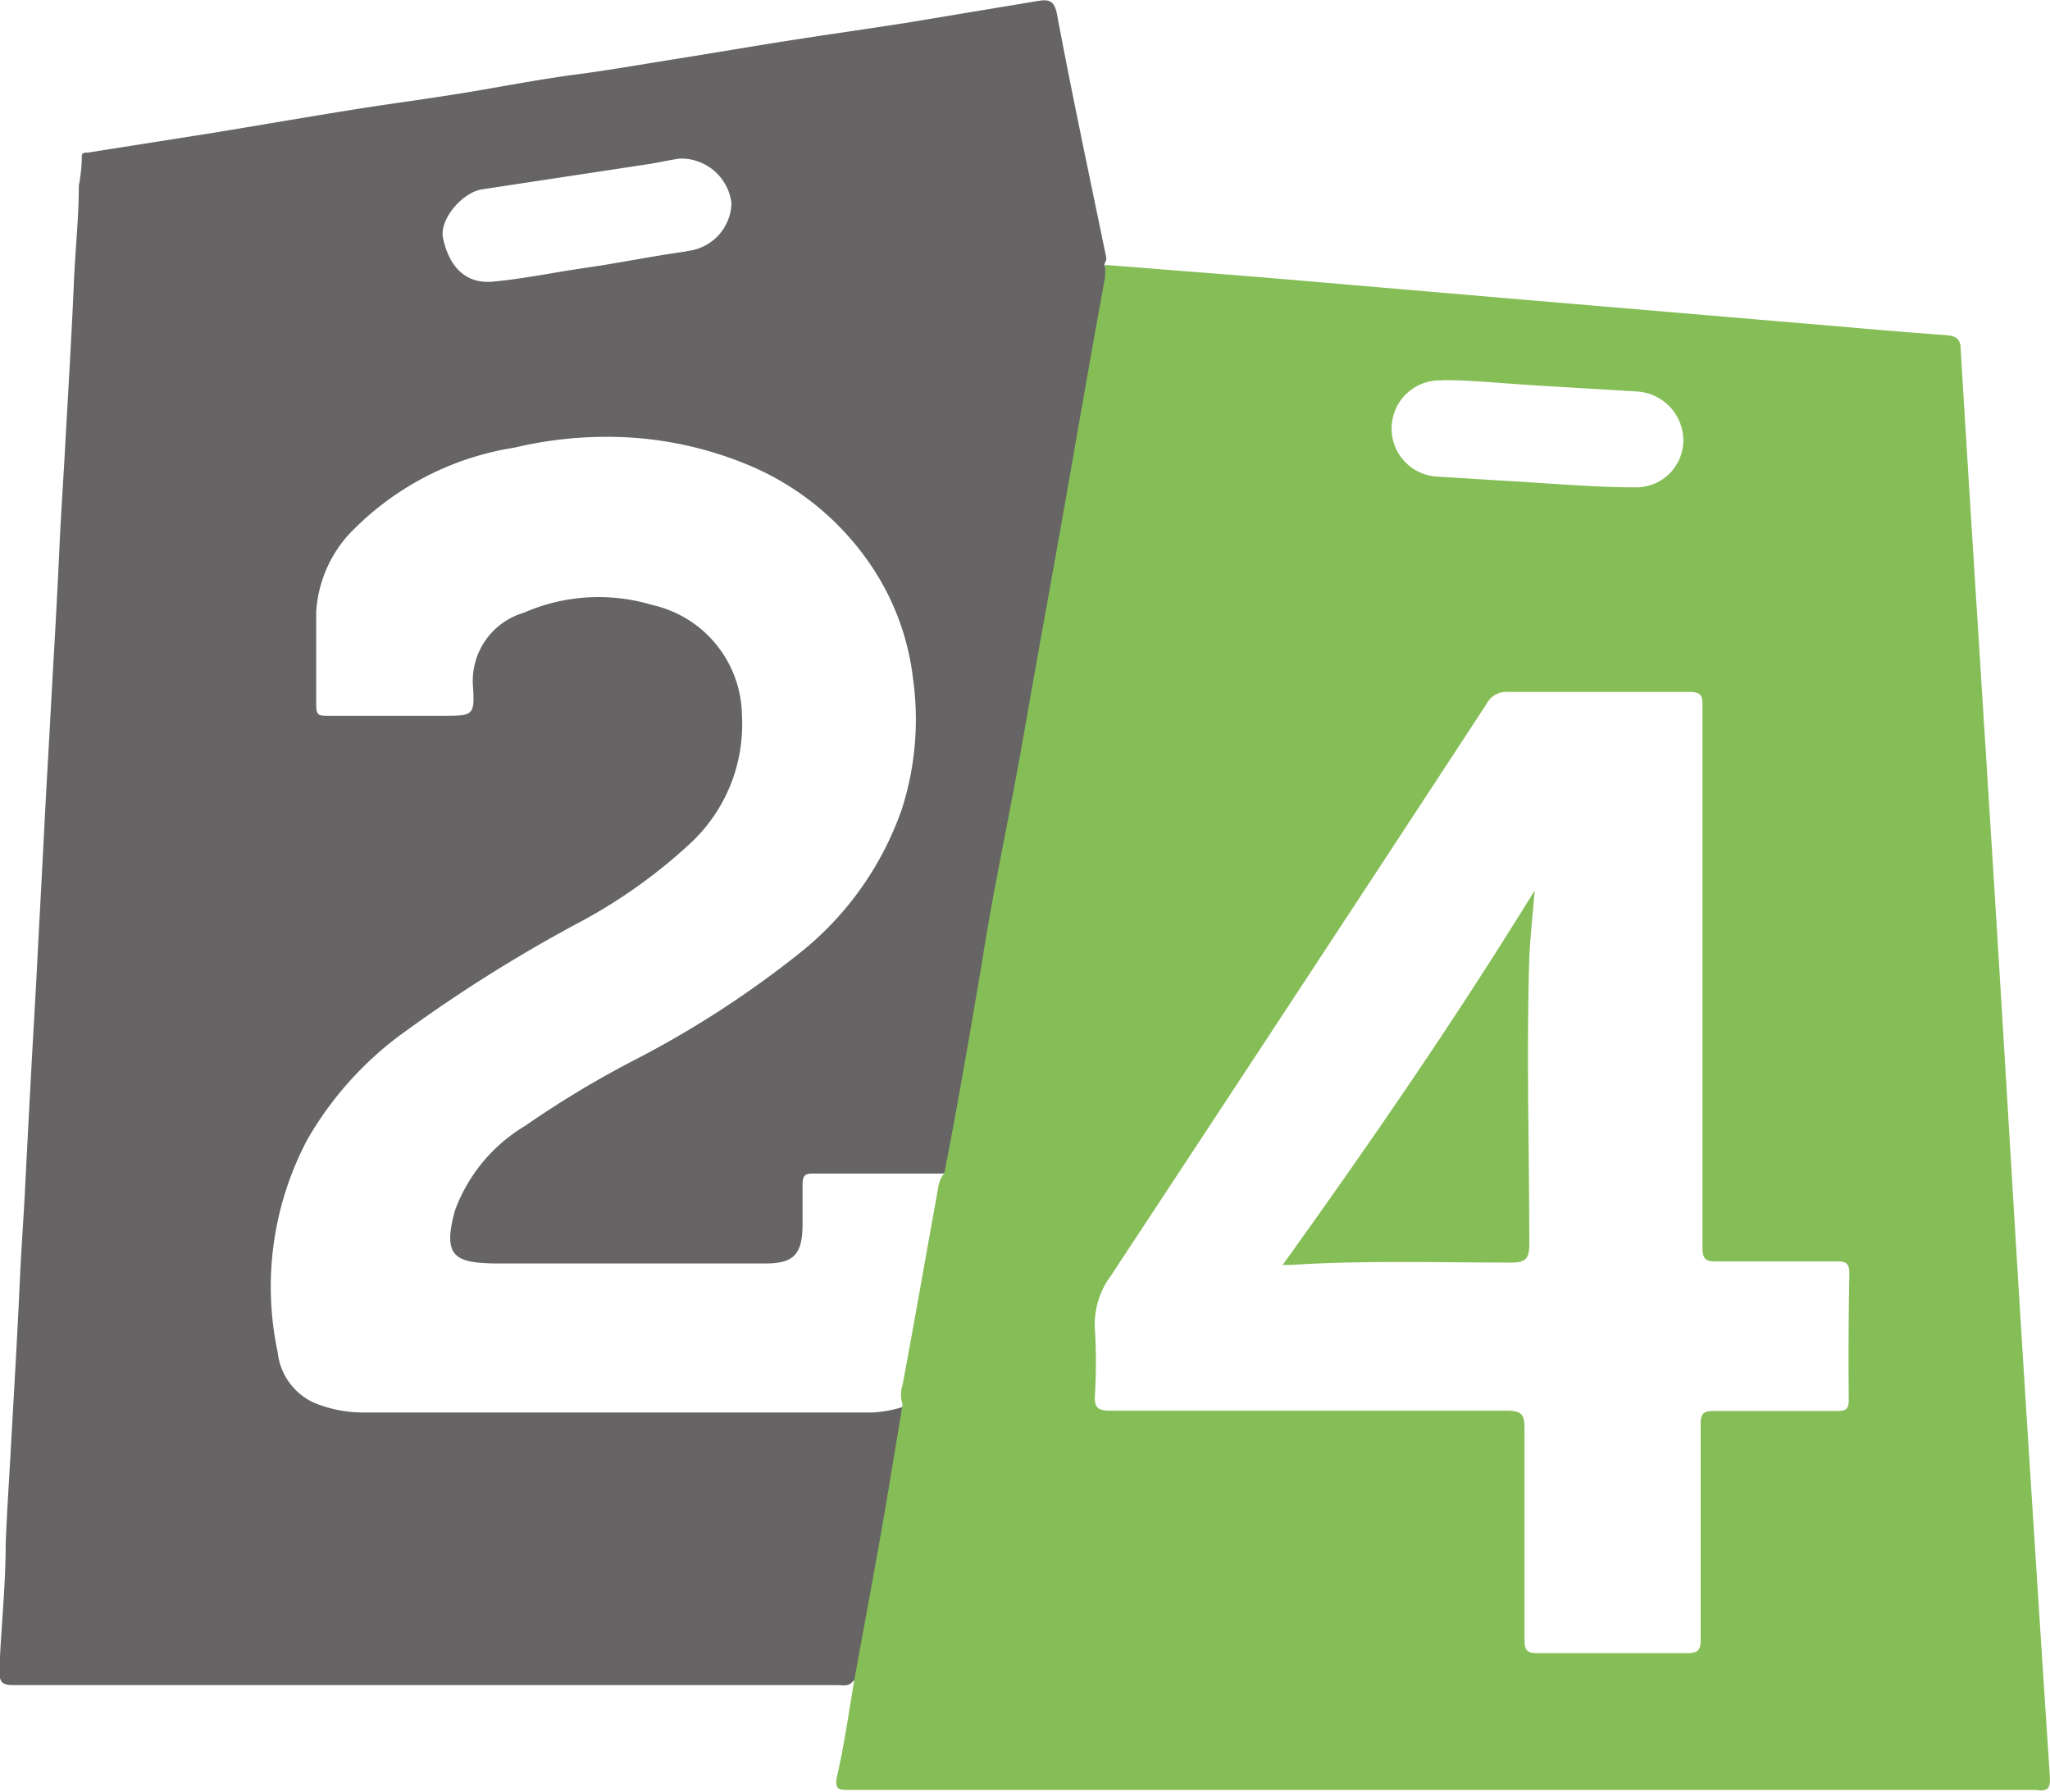
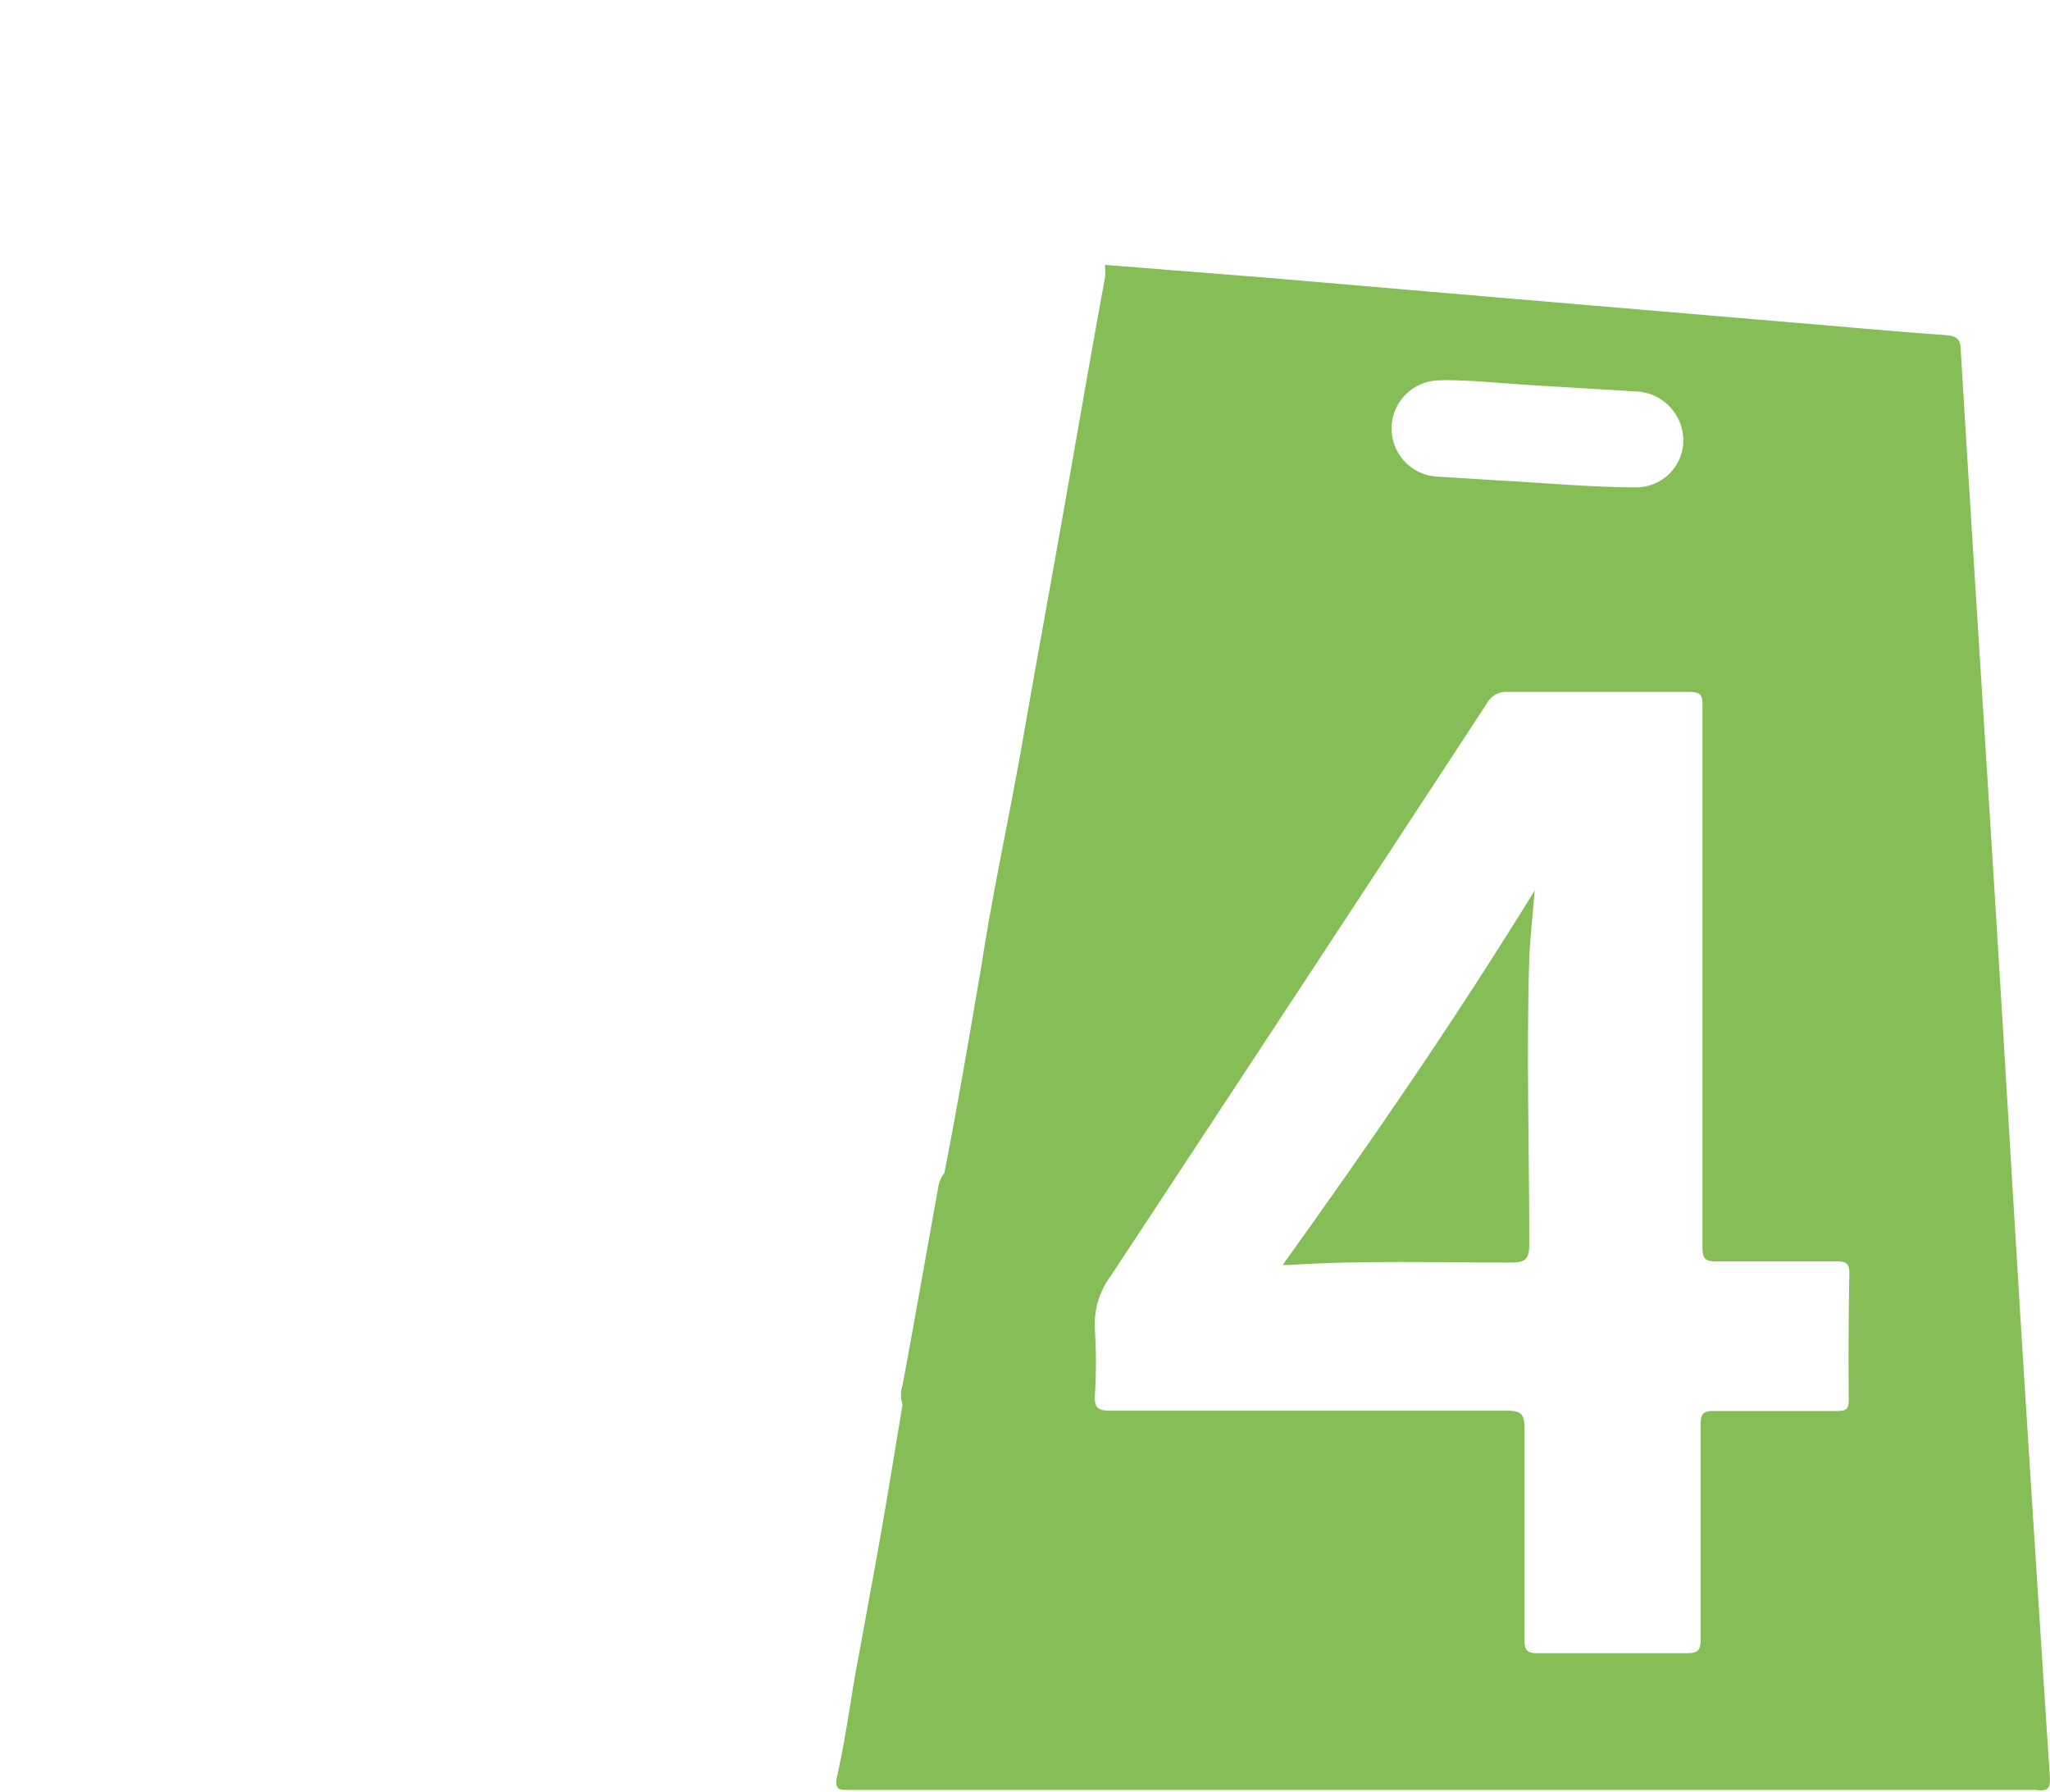
<svg xmlns="http://www.w3.org/2000/svg" width="68.66" height="60" viewBox="0 0 68.66 60">
  <defs>
    <style>.a{fill:#666464;}.b{fill:#85bd56;}</style>
  </defs>
  <title>Untitled-3</title>
-   <path class="a" d="M300.74,400c0-.09.08-.15.06-.26-.56-2.72-1.14-5.43-1.65-8.15-.09-.47-.29-.49-.62-.44l-4.46.74c-1.28.2-2.56.38-3.84.58s-2.67.44-4,.65c-1,.16-2.09.35-3.15.49-1.31.17-2.61.43-3.91.64s-2.56.37-3.83.58c-1.49.24-3,.5-4.46.74l-4.19.66c-.13,0-.22,0-.2.19a5.71,5.71,0,0,1-.1.92c0,1.12-.13,2.24-.17,3.36-.08,1.81-.19,3.61-.29,5.41-.06,1.12-.14,2.24-.19,3.36-.08,1.81-.19,3.61-.29,5.41-.06,1.15-.13,2.3-.19,3.45-.09,1.79-.19,3.58-.28,5.36-.06,1.13-.13,2.27-.19,3.4s-.13,2.43-.19,3.64-.14,2.24-.19,3.36c-.08,1.8-.19,3.61-.29,5.41-.06,1.12-.14,2.24-.18,3.36,0,1.4-.16,2.8-.21,4.2,0,.39.08.49.48.49h27.58c.17,0,.35.05.49-.09a.58.58,0,0,0,.22-.45c.5-2.76,1-5.51,1.47-8.27a.69.69,0,0,0,0-.5l0,0v0a4.09,4.09,0,0,1-1,.18h-17a4.31,4.31,0,0,1-1.71-.33,2.1,2.1,0,0,1-1.21-1.69,10.52,10.52,0,0,1,1-7.13,11.5,11.5,0,0,1,3-3.41,49.84,49.84,0,0,1,6.23-3.92,17.78,17.78,0,0,0,3.56-2.55,5.44,5.44,0,0,0,1.76-4.31,3.84,3.84,0,0,0-3-3.7,6.25,6.25,0,0,0-4.31.26,2.38,2.38,0,0,0-1.7,2.45c.07,1,0,1-1,1-1.29,0-2.58,0-3.87,0-.27,0-.38,0-.38-.36,0-1,0-2.08,0-3.11a4.25,4.25,0,0,1,1.08-2.59,9.73,9.73,0,0,1,5.56-2.92,13.36,13.36,0,0,1,3.36-.36,12.26,12.26,0,0,1,4.61,1,9.23,9.23,0,0,1,4.12,3.53,8.51,8.51,0,0,1,1.26,3.57,9.83,9.83,0,0,1-.37,4.35,10.61,10.61,0,0,1-3.32,4.75,33.42,33.42,0,0,1-5.51,3.6,33.36,33.36,0,0,0-3.79,2.27,5.51,5.51,0,0,0-2.35,2.83c-.43,1.55,0,1.75,1.31,1.78,2.07,0,4.15,0,6.22,0,1,0,1.92,0,2.88,0s1.21-.34,1.23-1.24c0-.47,0-.94,0-1.41,0-.3.09-.37.37-.36,1.45,0,2.89,0,4.34,0v0l.07-.05a1.51,1.51,0,0,0,.21-.67c.34-1.88.67-3.77,1-5.66l2.66-15,1.51-8.48A.8.8,0,0,0,300.74,400Zm-14-.46c-1.11.15-2.21.38-3.32.54s-2.09.37-3.15.47c-.9.09-1.47-.47-1.68-1.45-.14-.62.64-1.54,1.31-1.64l5.61-.85c.36-.06.72-.14,1-.18a1.7,1.7,0,0,1,1.74,1.5A1.66,1.66,0,0,1,286.73,399.53Z" transform="translate(-263.75 -391.12)" />
  <path class="b" d="M332.4,450.54q-.47-7.16-.92-14.33c-.3-4.82-.58-9.65-.88-14.48-.39-6.3-.8-12.59-1.18-18.89,0-.4-.17-.47-.52-.5-1.71-.12-3.41-.28-5.11-.42l-9.43-.8-8.3-.71-5.3-.42a3.12,3.12,0,0,1,0,.42c-.46,2.5-.89,5-1.33,7.5s-.95,5.27-1.41,7.91-1,5.05-1.39,7.58c-.4,2.35-.8,4.7-1.25,7a1,1,0,0,0-.21.51c-.4,2.2-.78,4.39-1.19,6.59a1,1,0,0,0,0,.65c-.23,1.37-.45,2.75-.69,4.12-.3,1.71-.62,3.41-.93,5.12-.18,1.07-.33,2.14-.57,3.19-.11.5.08.48.45.48q19.85,0,39.69,0C332.37,451.12,332.43,451,332.4,450.54Zm-20.34-46.69c1.07,0,2.13.12,3.19.18l3.33.2a1.65,1.65,0,0,1,1.55,1.65,1.58,1.58,0,0,1-1.57,1.56c-1.47,0-2.94-.14-4.42-.22l-2.25-.14a1.61,1.61,0,1,1,.16-3.22ZM325.67,438c0,.29-.08.37-.37.37-1.38,0-2.77,0-4.15,0-.35,0-.44.09-.44.44,0,2.4,0,4.81,0,7.21,0,.37-.1.46-.46.46q-2.52,0-5,0c-.36,0-.44-.1-.44-.45,0-2.36,0-4.71,0-7.07,0-.45-.08-.6-.58-.6-4.43,0-8.86,0-13.29,0-.41,0-.54-.09-.52-.51a17.41,17.41,0,0,0,0-2.21,2.73,2.73,0,0,1,.53-1.79q6.31-9.57,12.59-19.16a.74.74,0,0,1,.71-.4q3,0,6.08,0c.36,0,.45.1.44.45,0,3,0,6.07,0,9.1s0,6,0,9.05c0,.37.09.48.47.47,1.35,0,2.7,0,4.05,0,.31,0,.4.09.4.4Q325.65,435.91,325.67,438Z" transform="translate(-263.75 -391.12)" />
  <path class="b" d="M315.15,420.94c-.06.8-.15,1.53-.18,2.25-.1,3.2,0,6.41,0,9.61,0,.51-.16.6-.63.6-2.46,0-4.93-.08-7.39.08h-.24C309.64,429.4,312.48,425.28,315.15,420.94Z" transform="translate(-263.75 -391.12)" />
</svg>